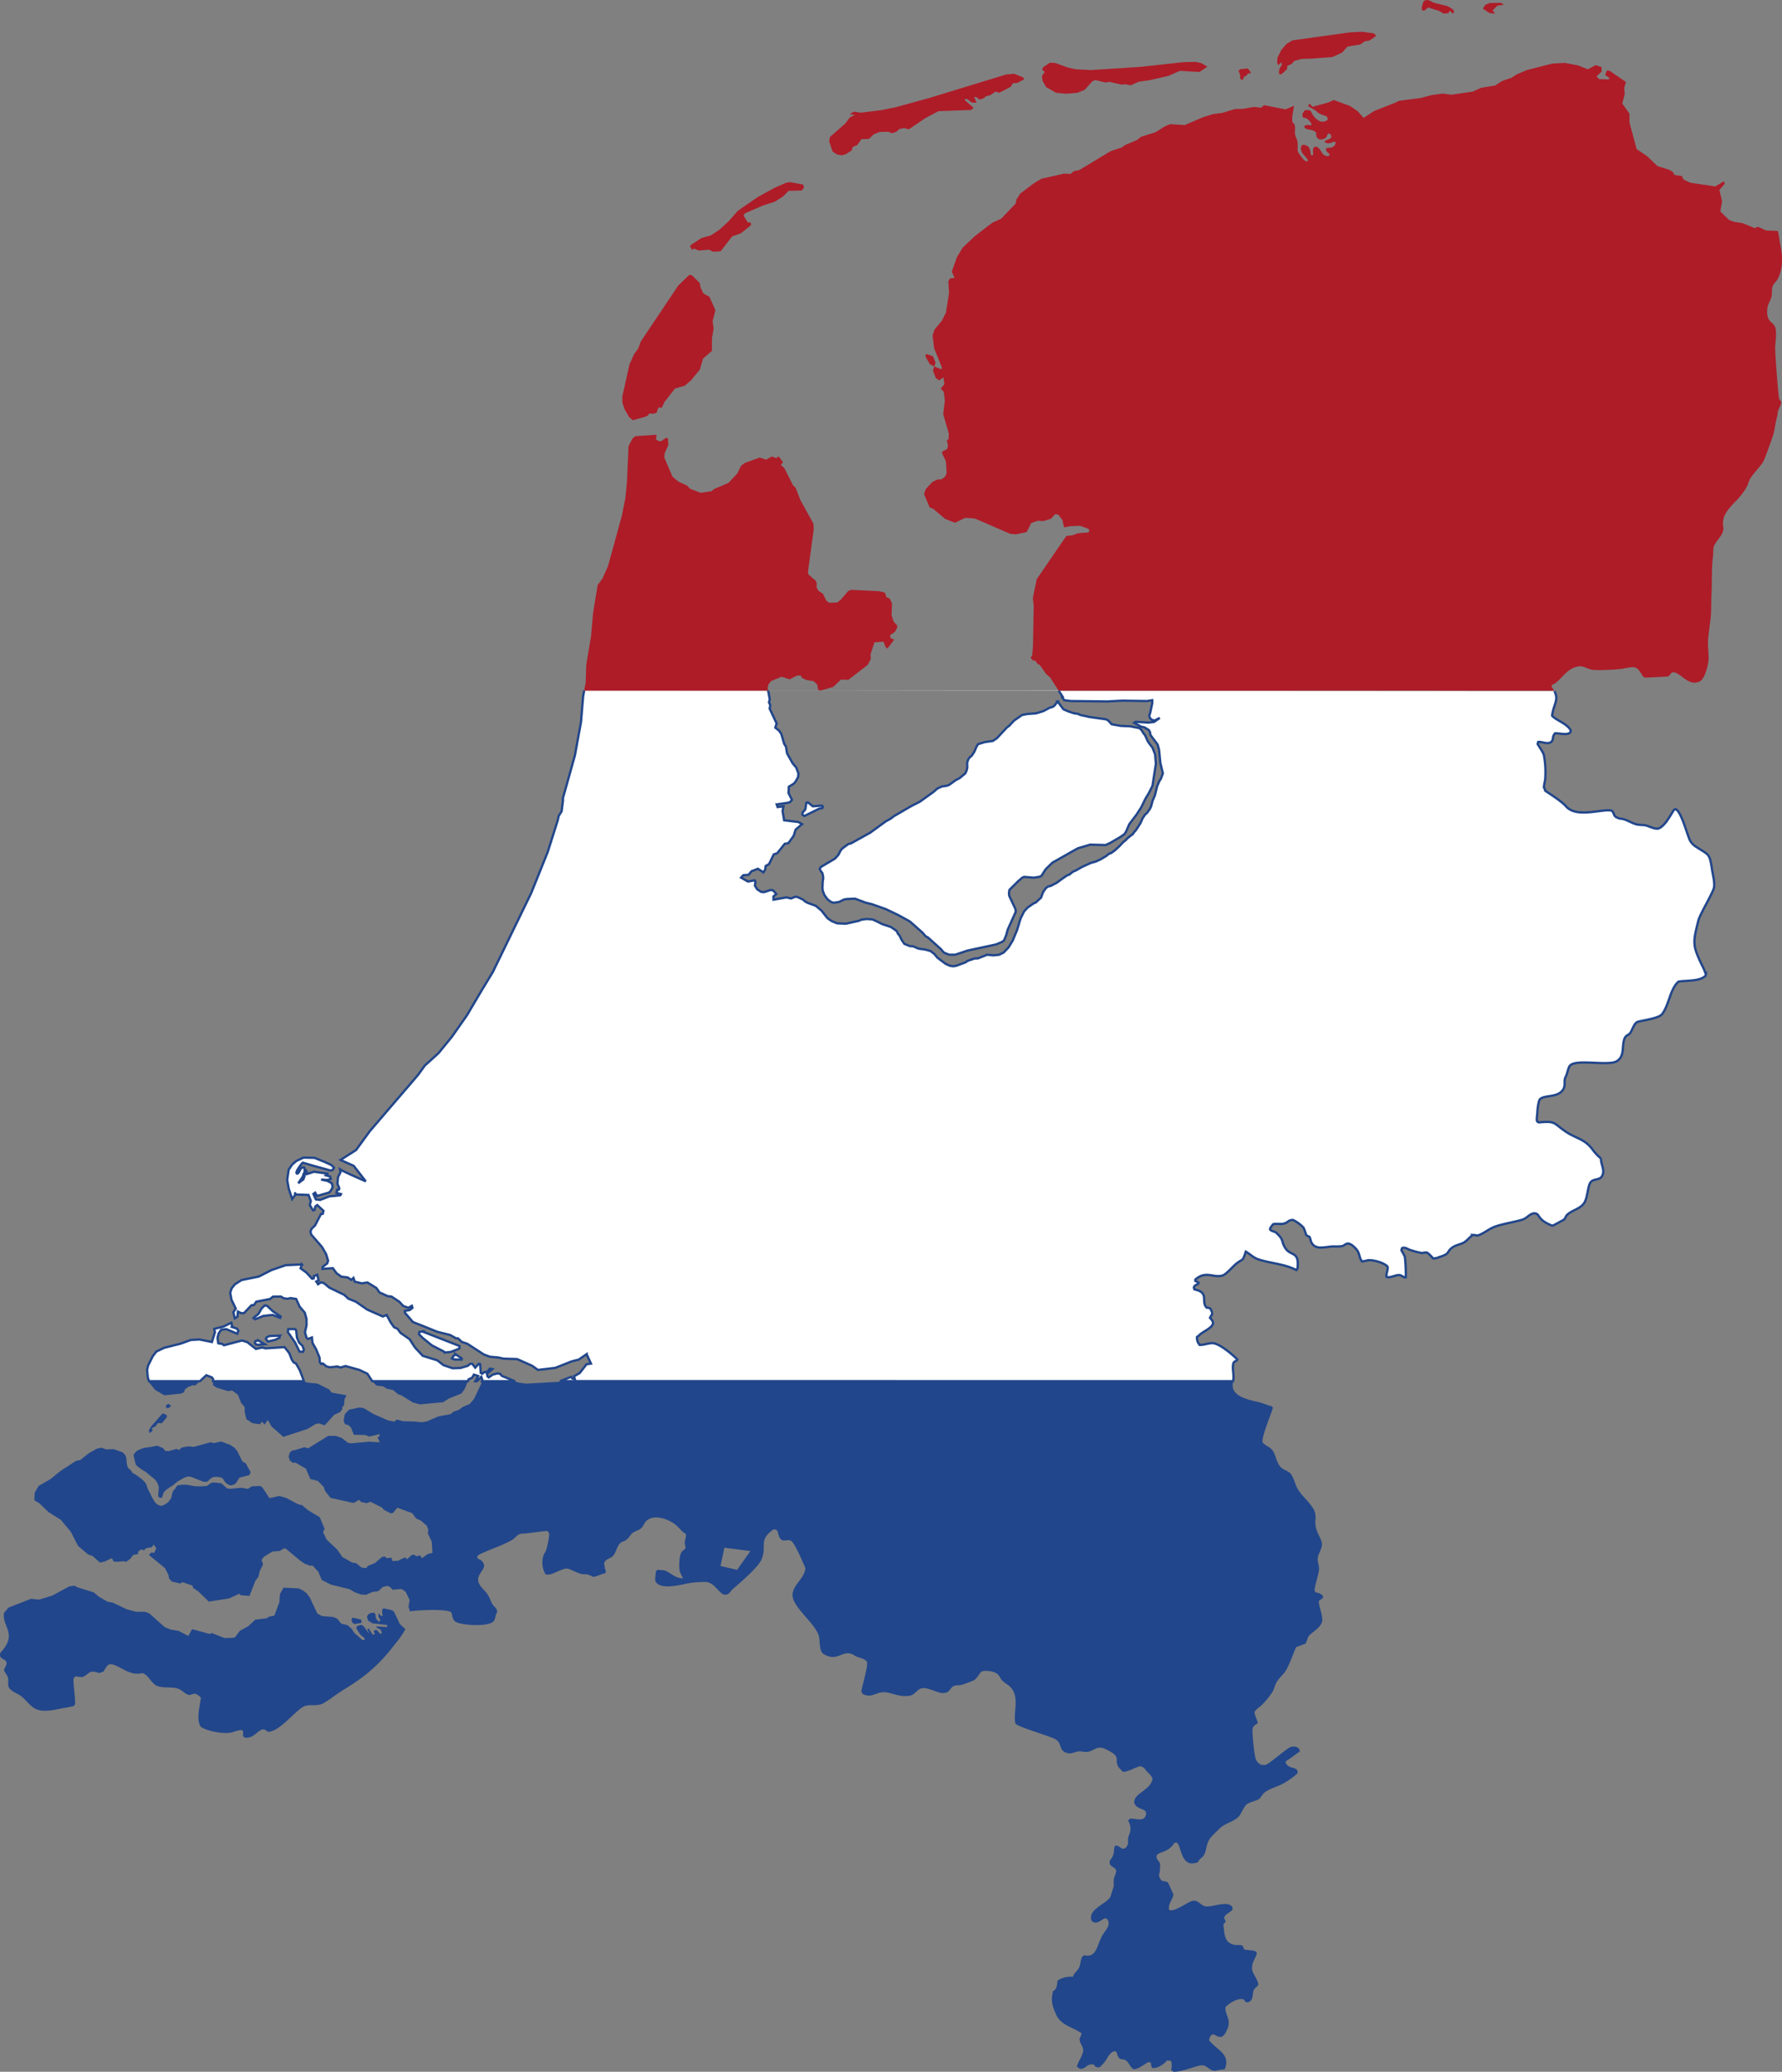
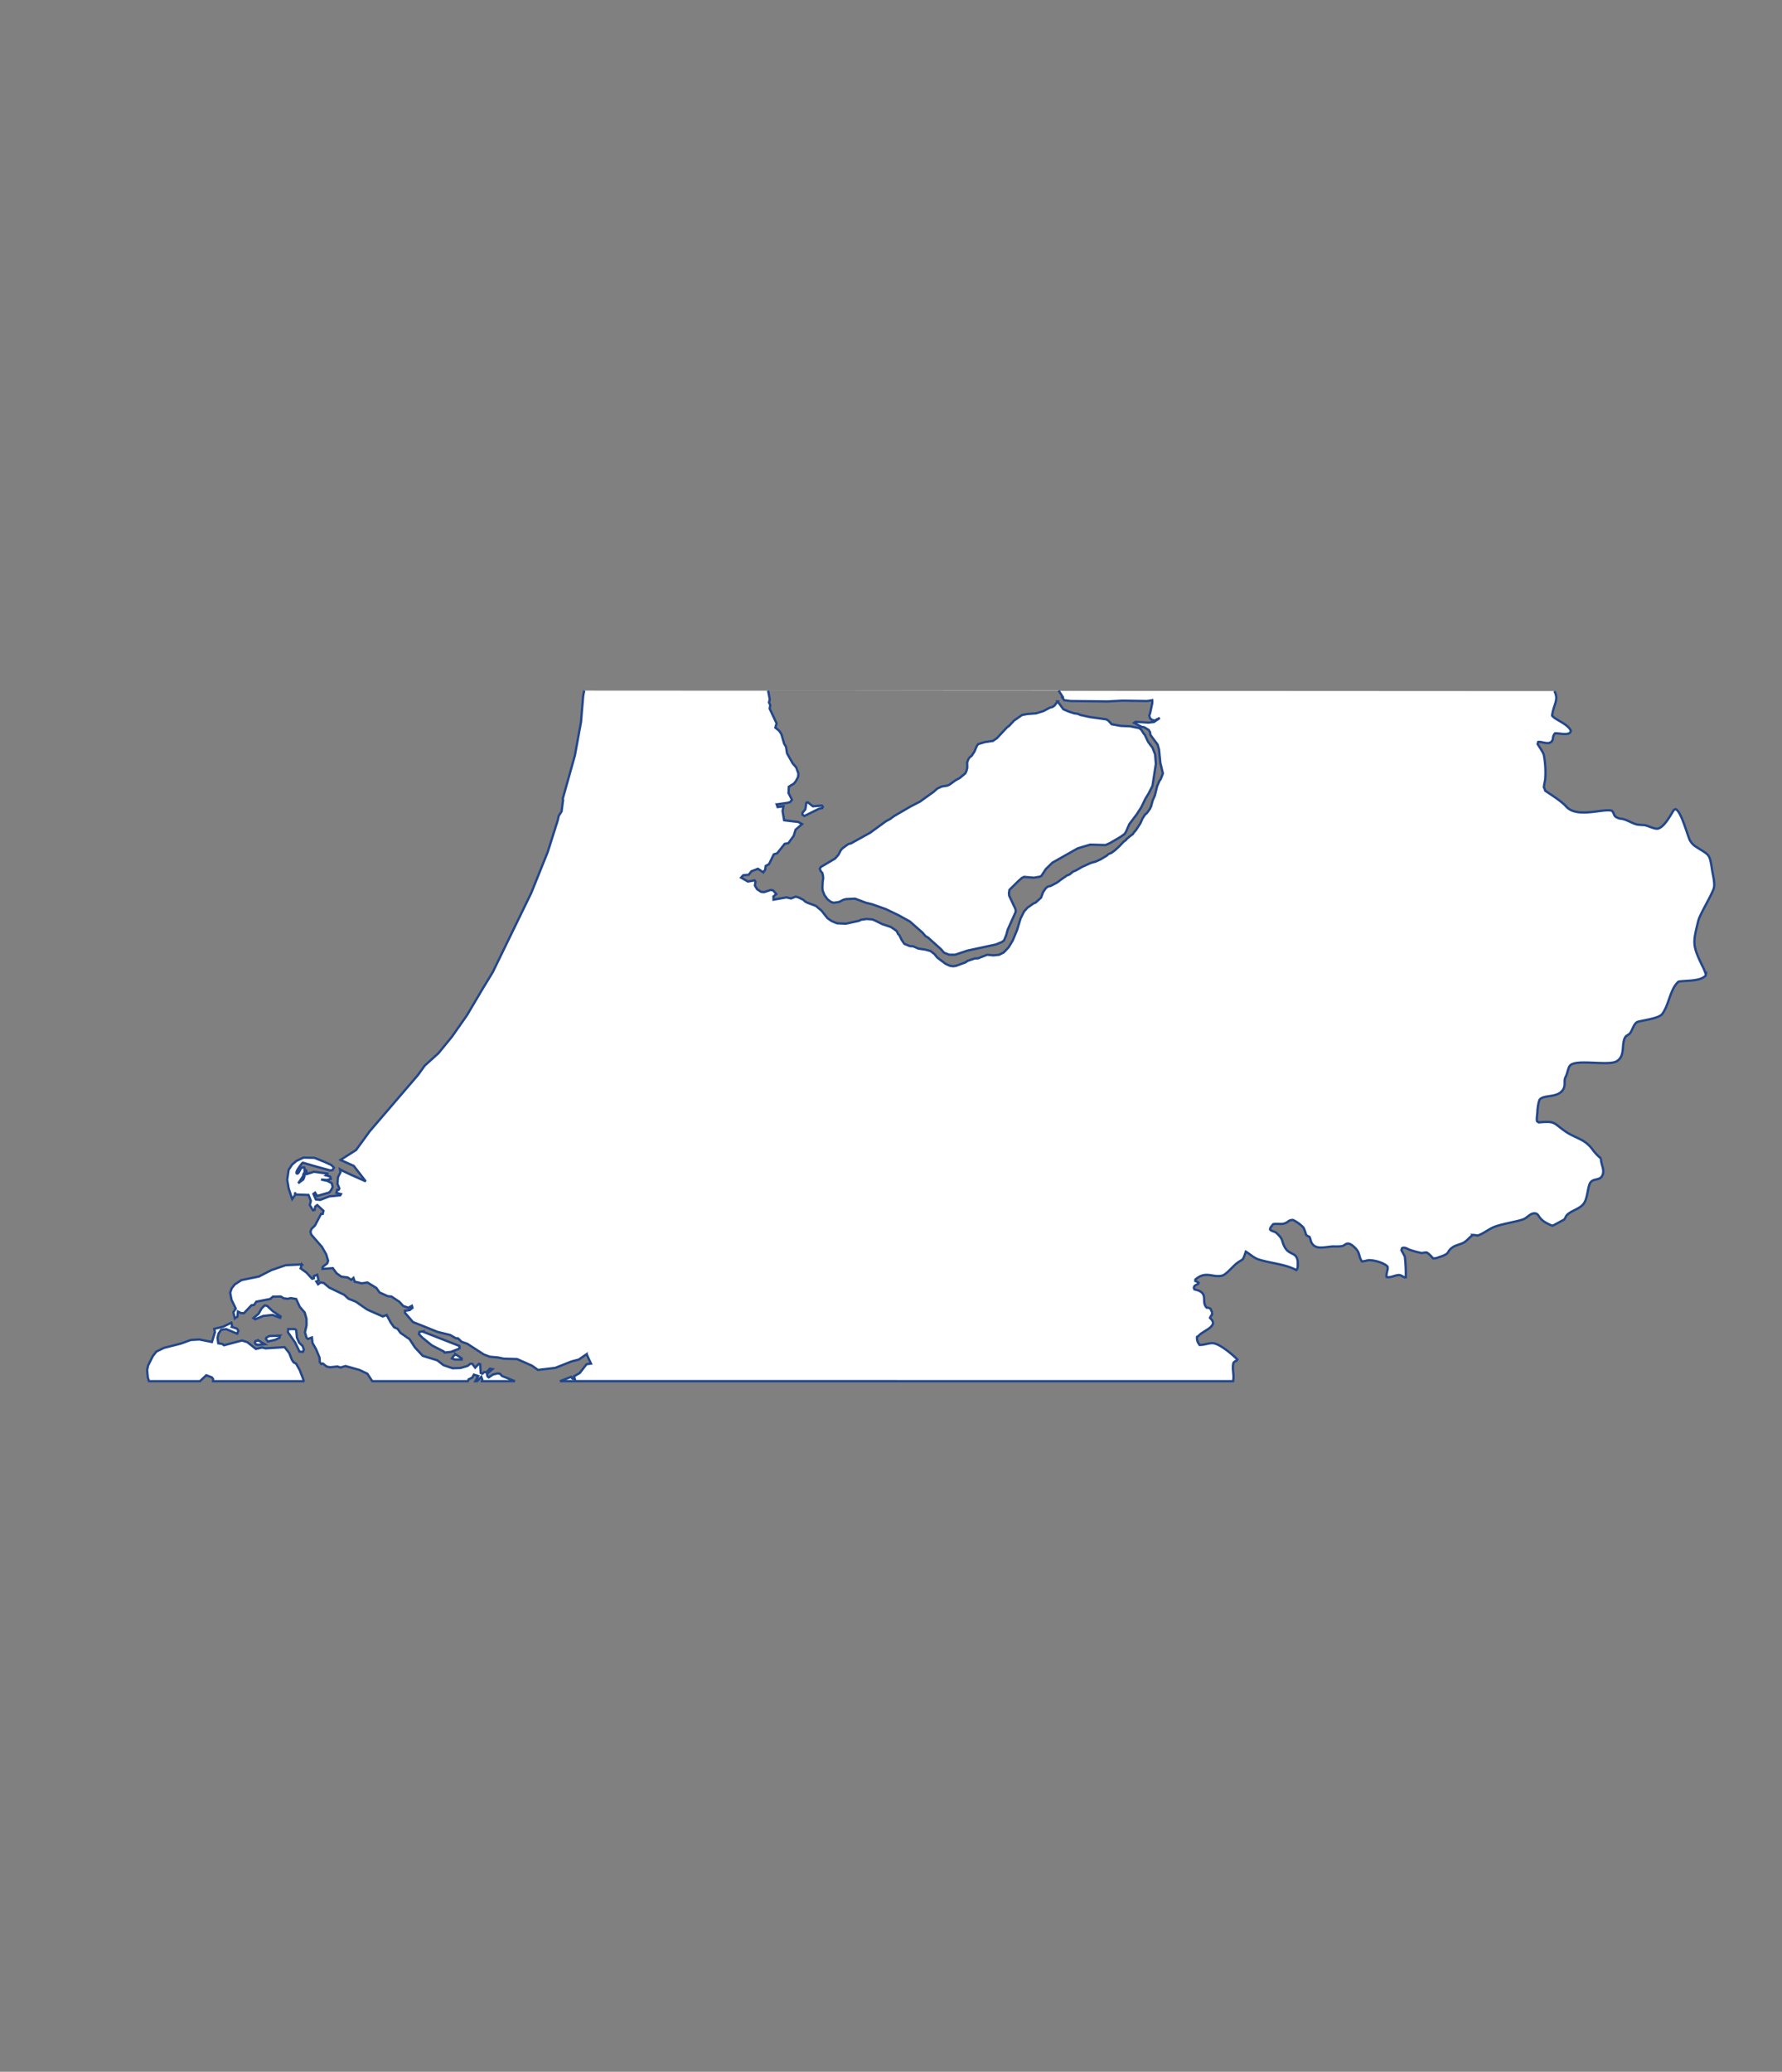
<svg xmlns="http://www.w3.org/2000/svg" id="svg2" viewBox="0 0 774.349 900.004">
  <rect x="0" y="0" width="774.349" height="900.004" fill="#808080" stroke="none" />
  <defs>
    <style>.cls-1{fill:#fff;stroke:#21468b;}.cls-2{fill:#21468b;}.cls-3{fill:#ae1c28;stroke:#ae1c28;stroke-width:0.008px;}</style>
  </defs>
  <title>Flag-map_of_the_Netherlands</title>
  <path id="rect6" class="cls-1" d="M253.856,300.406l-.001.003-.063.338-.396,2.117-.574,6.846-.359,4.356-1.609,8.799-1.031,5.678-1.199,4.283-3.945,14.062-.133.477.129.508-.641,4.99-1.283,2.047-.324,1.629-.172.555-4.26,13.463-2.557,6.348-1.574,3.908L230.838,388.336l-3.148,6.471-.072.15L216.869,417.07l-.154.322-.025.045-1.674,3.443-.861,1.787-4.963,8.162-.547.937-.006.008-.689,1.162-1.912,3.24-.051.08-3.078,5.211-6.541,9.324-5.873,7.176-3.41,3.078-2.227,2.008-.283.262-2.984,4.141-1.904,2.215L160.659,491.845l-1.75,2.41-4.195,5.746-6.75,4.285.018.012,5.73,2.576,5.225,6.727-6.576-2.932-3.322-1.572-1.318-.766.227,1.32-1.07,2.092-.115,1.293-.109,1.736.51,1.16.289.705-.133.422-.26.268-.541-.092-.131.512-.184.865,1.949.516-.328.537-4.752.459-3.953,1.543-1.867-.223-1.055-2.383.725-.547.875,1.438,5.279-1.518.781-.977.691-1.35-.377-1.697-1.873-1.008-2.777-.605,2.582.219,1.641-.484-.295-1.035-1.766-.5s.633-.432.639-.76l-5.873-.811-3.158,1.01c-.04-.101-.035-1.828-.482-1.754-.063.011.104,1.364-.393,2.01a.59.59,0,0,0-.123.678,7.534,7.534,0,0,1-.529,1.432,24.968,24.968,0,0,0-2.154,1.633c.476-.67,1.986-2.926,1.986-2.926.184-.144.167-1.515.645-1.348a6.322,6.322,0,0,0-.022-2.6,1.457,1.457,0,0,0-1.389.406c-.435.466-.88,1.711-1.223,2.019-.573.517-.715.121-.758.014-.345-.862,2.145-3.836,2.272-4.1l.482-.398,5.162,1.5,6.769,1.863.939-.158.316-.479.332-.594-1.16-1.137-2.795-1.293-4.504-1.812-4.789-.107-3.076,1.436-1.885,1.629-1.478,2.217-.643,4.373.68,3.865,1.494,4.479,1.309-1.809c-.162-.637.021-.966.008-.598l.055.432,5.723.201.994,2.605-.451,1.785,1.42,2.293.666-.168.313-1.48.863-.629,2.693,2.484-.322,1.332-.736.021-2.627,5.025-.896.867-.607.588-.473,1.268.35,1.23,4.648,5.348,1.824,3.17.85,2.834-.402,1.188-1.943,1.473-.109.887,1.266-.092,3.24-.225,1.633,2.223,2.057,1.463,2.754.352,1.594,1.045.932-.85.582,1.676,1.268.252,1.721.449,2.504-.385,3.859,2.367,1.381,1.943,3.56,1.635,1.633.16,3.482,2.303,1.617,1.787,2.25.799,1.52-.855.26.877-1.227.988-2.061.297.033.873,3.467,4.01,4.066,1.604,6.578,2.66,5.519,1.356,2.557,1.461.818-.021,1.674,1.559,2.391.803,5.984,3.875,1.078.695.186.117,2.543.955,3.57.32,2.437.518,5.84.182,6.518,2.887,2.568,1.832,7.506-.891,7.139-2.812,2.918-.75.162-.043,3.422-2.359v.012l.475,1.035.297.648,1.105,2.41-1.908.275-2.988,3.838-2.467,1.404.104.361.225.799-1.037-.191-.535-.723-4.822,1.871H535.832a13.433,13.433,0,0,0,.172-1.762c0-2.139-.581-4.191,0-6.248a2.854,2.854,0,0,1,1.34-.896l.322-.516c-2.012-2.095-7.561-6.784-10.484-7.07-1.849-.185-3.894.814-5.85.73a4.361,4.361,0,0,1-1.176-3.486,4.774,4.774,0,0,0,1.057-.826c1.532-1.561,5.938-3.083,5.92-5.42a4.318,4.318,0,0,0-1.338-1.977,3.255,3.255,0,0,1,.826-1.318l.115-1.086a16.087,16.087,0,0,1-.664-1.508,2.288,2.288,0,0,0-1.68-.539c-2.752-2.617,1.365-6.583-5.357-7.941l-.281-.805.34-.705a4.777,4.777,0,0,1,1.459-.799l.324-.545a5.095,5.095,0,0,0-1.445-.799v-.637c4.637-4.097,7.863-.492,11.887-1.791,1.546-.496,4.446-3.959,5.965-5.158,2.981-2.352,2.545-.577,4.066-5.184,1.861,1.09,3.396,2.704,5.521,3.389,5.494,1.773,11.294,1.927,16.467,4.641.568-.491.589-1.719.604-2.402.122-5.948-3.45-3.541-5.686-7.588-1.57-2.841-.345-3.162-3.623-6.172-.756-.697-2.236-.702-2.74-1.508.005-.928.845-1.496,1.283-2.238,1.115-.377,2.793-.047,4.019-.164a4.995,4.995,0,0,0,2.342-.895,3.147,3.147,0,0,1,2.342-.799,15.294,15.294,0,0,1,4.522,3.297,18.673,18.673,0,0,1,1.176,3.207,5.038,5.038,0,0,0,1.445.797c.404.775.454,1.659.838,2.43,1.928,3.84,6.799,1.532,10.264,1.766a19.008,19.008,0,0,0,3.123-.164c.805-.199,1.39-.94,2.223-1.082,1.499-.252,3.659,1.978,4.418,3.133.956,1.451.723,2.974,1.943,4.641a25.251,25.251,0,0,0,2.678-.541c2.201-.207,6.915,1.026,8.428,2.777.371,1.21-.675,2.86-.441,4.451,1.534.601,3.852-.863,5.521-.801,1.017.037,1.993,1.231,2.846.988a63.677,63.677,0,0,0-.4-8.93c-.346-.882-1.048-1.974-1.502-2.85l.277-.896c1.223-.546,2.216.302,3.283.705a37.578,37.578,0,0,0,5.363,1.438,10.847,10.847,0,0,1,1.9-.281c.765.113,2.423,1.964,2.943,2.592a5.69,5.69,0,0,0,2.578-.541c5.29-1.648,2.897-2.065,5.801-4.195,1.299-.956,3.184-1.28,4.623-1.957,1.651-.775,2.761-2.48,4.301-3.482a8.386,8.386,0,0,1,2.002.281c2.562-.814,4.738-2.744,7.205-3.746,3.419-1.394,11.022-2.499,13.047-3.486,1.637-.806,3.158-2.959,5.186-2.336.808.252,1.166,1.11,1.615,1.699,1.437,1.873,3.328,2.642,5.408,3.582.357.043,4.391-2.303,5.199-2.688.521-.609.71-1.497,1.281-2.049,2.065-2.003,5.521-2.49,7.305-4.994,1.709-2.399,1.594-7.713,3.006-9.287,1.397-1.552,3.965-.635,4.977-2.752,1.248-2.609-.709-4.945-.561-7.424a22.767,22.767,0,0,1-3.504-3.676c-3.553-4.966-7.159-4.868-11.789-7.99-5.606-3.782-4.153-4.73-11.766-4.031l-.68-.447c-.397-.818.117-3.301.117-4.383,0-.93.477-4.646,1.119-5.252,2.128-2.014,7.837-.495,10.088-4.289,1.027-1.734.333-3.118.779-4.832a4.776,4.776,0,0,1,.34-.705c.666-1.395.851-2.864,1.44-4.195a3.709,3.709,0,0,1,.459-.637c2.662-2.896,16.813.365,20.295-1.863,3.652-2.337,1.966-6.816,3.402-9.988.619-1.368,1.546-1.209,2.297-2.146,1.005-1.247,1.625-4.005,3.066-4.83,1-.573,9.376-1.469,10.883-3.465,3.111-4.123,3.441-10.93,7.125-14.115,3.533-.622,9.194.002,11.783-2.592l.1-.611a23.453,23.453,0,0,0-1.678-3.937c-4.201-8.786-3.949-9.766-1.605-19.271.75-3.058,6.524-12.267,6.859-14.629.33-2.3-.549-5.371-.889-7.684-1.087-7.209-1.273-6.134-6.91-9.85a7.404,7.404,0,0,1-2.691-2.828c-1.157-2.304-3.802-12.699-6.246-13.547l-.719.352c-1.499,2.282-3.856,6.982-6.645,8.035-1.532.58-4.519-1.221-6.182-1.435a31.568,31.568,0,0,1-3.18-.262c-2.362-.542-4.606-2.301-7.035-2.529a3.087,3.087,0,0,1-1.19-.301,6.277,6.277,0,0,1-1.037-.496c-.911-.672-.839-2.007-1.723-2.66-3.604-1.141-15.162,3.464-19.869-1.887-1.996-2.267-6.425-5.007-9.027-6.783a7.344,7.344,0,0,0-.617-1.506,22.519,22.519,0,0,1,.545-3.111,40.715,40.715,0,0,0-.545-10.91c-.466-1.532-1.909-3.376-2.725-4.807l.277-.893c1.649-.236,4.826,1.59,6.07-.541.606-1.04-.001-1.802,1.238-3.207,1.688-.082,5.327.955,6.584-.352l.275-.803c-1.393-3.013-6.903-4.715-8.141-6.527.653-5.02,3.042-6.751.999-10.636m-215.425-.225.176.272,1.57,2.421.063.1-.287.174.926,1.209,2.848.355,16.064.178,6.303-.352,10.711.176,2.287-.357.039.457-.039.883-.891,4.195-.391,1.162.334,1.16.891.711,1.115.271,2.232-1.162-2.512,1.781-2.508.271-5.465-.355-.66.453,3.113,1.689,1.338.268,1.896,1.16.561.982.166,1.16,3.125,4.191.611,2.143.582,5.863,1.09,4.49-.891,2.408-.613.893-1.006,2.32-.947,3.924-1.004,2.32-.672,2.5-.502,1.07-1.281,1.787-.836.713-1.062,1.607-1.002,2.231-1.916,2.926-.975,1.103-.346.609-.561.359-1.937,1.57-.523.643-.99.729-1.85,1.941-1.945,1.805-1.508,1.086-1.279.52-.783.717-2.674,1.604-1.727.781-.396.172-2.061.564-3.904,1.783-2.352,1.361-.725.346-.721.26-1.674,1.336-1.004.357-2.603,1.812-1.746,1.309-2.732,1.432-1.174.266-.949.717-1.17,1.695-.893,2.41-2.342,2.141-.893.354-2.678,1.877-1.451,1.606-1.559,3.123-1.506,4.998-1.9,4.549-1.783,2.945-2.117,2.232-1.955.98-2.508.27-2.682-.27-4.125,1.604h-1.283l-3.182,1.074-.834.625-4.129,1.516-1.227.178-1.395-.178-1.967-.891-3.555-2.68-1.229-1.519-1.725-1.336-2.289-.627-3.01-.443-2.234-.979L395.351,411.403l-2.377-.982-1.172-1.695-.947-1.963-.668-.715-.447-1.07-.779-.625-1.842-1.25-3.738-1.25-3.236-1.606-1.113-.445-2.512-.18-2.398.355-.891.447-5.69,1.25-3.848-.182-2.346-.979-1.783-1.248-2.621-3.303-2.457-2.055-3.625-1.336-1.004-.535-.727-.717-2.176-1.068-1.242-.332-1.963.785-1.906-.443-.125-.031-.346.066-3.187.572-.912.164-1.143.205-.033-1.266-.002-.127,1.242-1.053-1.389-1.59-1.047-.191-1.322.432-1.578.521-1.272-.127-1.736-1.148-.641-1.057-.318-.518.031-.23.039-.238.184-1.227-.383-.578-.578.1-1.56.275-.096.016-.678.115-2.322-1.324-.639-.365.945-1.047,2.353-.205,1.199-1.5,1.535-.596.926-.357.355-.145,1.057.699,1.303.863.273-.408.527-.789.215-1.588.941-.518.508-.289,2.066-4.228,1.488-.48,3.275-4.115,1.566-.258,2.322-3.205.834-2.666,1.215-1.049,1.145-.992.439-.379-1.606-.918-5.367-.648-.803-.094-.695-4.025.303-1.555.098-.508-1.887.266-.098.012-.336.045-.07.012-.127.018h-.023l-.004-.018-.348-.982-.043-.125-.012-.033h.006l4.787-.707.285-.09.758-.227.799-.971-1.498-2.98.158-2.719,1.775-1.1.441-.277.875-1.121.756-1.438.186-.35.111-1.463-.967-2.625-1.547-1.805-2.437-4.352-.447-2.859-.781-1.228-.963-3.314-.156-.541-.111-.375-.713-1.105-.176-.277-.049-.07-.336-.271-1.353-1.084.545-1.805.014-.045-.023-.045-2.994-6.346.266-1.553-.559-1.168.346-1.33-.724-3.768m125.797,4.681-1.34,1.783-.891.627-1.117.268L453.379,309.32l-3.182.979-3.738.27-2.34.443-3.461,2.414-2.174,2.318-.891.625-4.408,4.729-1.728,1.16-3.57.535-2.9.896-.613.979-.949,2.231-1.227,1.875-.836.623-.611.893-.48,1.318.031,2.342-.334,1.336-.502,1.072-2.451,2.051-1.844.982-2.568,1.873-1.002.445-2.346.359-1.949.895-1.617,1.422-5.971,4.285-3.85,1.965-7.361,4.283-1.674,1.248-1.838.984-6.863,4.994-8.367,4.643-1.115.27-2.566,1.873-.723.805-1.062,2.051-1.449,1.606-6.195,3.658-.441.805.441.982.674.801.277,1.16.109,1.162-.223,1.428-.113,2.674.113,1.252.779,1.963,1.228,1.695.838.713.947.627,1.006.268,2.342-.354,1.951-.982,1.113-.27,3.85-.18,4.742,1.785,2.625.627,6.021,2.139,5.412,2.59,5.018,2.766,5.467,4.818,1.398,1.609,1.002.531,5.578,5,1.395,1.607,2.285.893h2.566l5.301-1.785,12.439-2.68,2.564-1.068.895-.627.947-2.231.725-2.588,3.457-7.674-.109-1.16-2.732-5.803-.111-1.158.221-1.43,3.797-3.748,1.615-1.424.947-.447,4.24.354,2.625-.443.668-.357,1.84-2.856,2.898-2.855,11.045-6.246,5.414-1.609,6.693.178,1.953-.889,4.574-2.678,1.728-1.252.609-.979,1.453-3.305,3.182-4.207,1.953-3.019,1.895-3.879,1.395-2.279,1.619-3.209,1.478-9.557-.313-4.1-1.166-2.949-1.283-1.689-.713-1.02-1.242-2.73-.561-.674-.109-.129-.098-.182-.85-1.338-.838-.711-3.961-.805-4.125-.18-2.441-.441-1.519-.271-1.453-1.604-.943-.539-7.031-.979-4.125-.896-1.176-.529-1.506-.182-2.455-.799-2.283-.984-2.51-3.393Zm-108.508,43.832-.666.16-.459,2.881-1.24,1.492.018.885.844.5,2.723-1.352,3.65-1.807,1.353-.25.283-.52-.385-.578-3.969.312-1.197-.959-.953-.766h-.002ZM131.158,549.685l-1.277.063-2.152.107-2.25.107-1.344.061-6.213,2.148-5.092,2.605-.348.184-1.977.398-4.398.898-1.193.246-2.885,1.869-1.34,1.672-.662,1.935.568,3.074,1.855,3.818-.375.566-.359.553-.309.469.375,1.596.064.293.184.805,1.156-.773.207-2.219,1.357.684,1.258.025,3.264-3.434h.008l.168-.021.932-.096.98-1.438,6.092-1.197,1.147-.998,3.402-.057,1.283.762,1.639.232,1.416-.305,2.361.381.338.742.051.127,1.145,2.522,2.168,2.498.773,2.689.029,2.865-.695,3.043.684,2.318.611.572,1.75-.654.232,2.348,1.586,2.803,1.467,3.553.15,2.051.623.787.438-.172.219-.078.371.295,1.299,1.043.137.027,1.355.287,3.234-.34,1.272.461,2.193-.654,6.039,1.684,3.459,1.643,1.908,2.908.225.342h41.551l.318-.779,1.533-.754.064-.035.693-1.275,1.869.602-1.254,2.242h.783l1.383-1.471.424-.439.455,1.184-.012.053-.178.674h14.359l-2.576-1.041-3.051-1.229-.818-.934-1.061-.186-2.051.508-1.803,1.232-.523-.385-.27-1.135,2.369-2.061-1.113-.188-1.277,1.44-1.182.043-.775.68-.73-.332-.23-3.721-.002-.096-.51-.117-.084-.018-.066.07-1.506,1.598-.447-.598-.787-1.055-.01-.002-.873-.045-1.158.92-3.139.922-3.389.107-3.963-1.34-1.1-.85-1.633-1.264-6.272-1.92-3.451-3.707-2.268-3.523-3.943-2.731-1.312-1.797-1.508-.684-1.492-2.098-1.725-3.221-1.68.643-6.766-2.988-4.936-3.428-1.49-.6-1.736-.687-1.842-1.695-6.482-3.139-2.445-2.043-1.338-.182-1.086.785-.783-1.221,1.025-.412-.604-2.514-1.471.602-.041.967-.73.17-1.568-1.713-.908-.99-2.51-1.81.525-1.717Zm-16.131,17.812-1.35,1.293-1.314,2.33-2.223,1.857.766.553,3.492-1.455,4.049-.455,3.305,1.277.199-.598-3.42-2.297-2.459-2.326-1.045-.18Zm-14.467,7.492-3.553,1.736-3.902.957.258,1.33.021.135-1.299,4.238-5.447-1.096-3.756.223-.453.17-.369.133-.143.055L78.584,584.082l-7.312,1.85L67.943,587.547l-1.539,1.973-2.041,4.059-.438,1.928.287,3.221.521,1.684H86.885l2.762-2.582,2.404.93.547.713-.014.939h39.689l-.23-.117-1.797-4.709-1.588-2.801-1.06-.553-.777-1.147-1.143-2.898-2.027-2.568-8.254.531-1.49-.371-2.709.617-3.74-2.951-2.324-.709-7.82,2.068-.688-.561-1.783-.295-.318-2.338.44-1.856.797-1.189.32-.473,2.201-.311,4.707,1.973.105.045.014-.027.457-1.24-.559-.939-1.879-.637-.443-.148.143-.246.019-.039-.285-1.531Zm24.711,2.77-.174,1.33,1.867,2.695,1.268,1.822,1.924,3.973,1.484.086.404-.973-.576-1.596-1.535-1.482-.898-2.178-.348-3.219-.535-.42-2.881-.039Zm58.262,1.047-1.291.213-.193.965,1.537,1.561,4.104,3.322,5.148,2.641.352.48,2.793-.312,3.281-1.285.437-.313-.033-.957-16.135-6.315Zm-61.994,1.818-4.502.17-1.23.633-.076.16-.201.439.314.42.545.729,3.152-.711,1.959-.955.039-.885Zm-9.295,2.082-1.248.277-.221.623-.041.115.527.764.019.027,1.037.104,2.727-.27-2.801-1.641Zm85.924,6.141-.951.402-.842,1.273,1.197.482,3.031.041.055-.516-2.49-1.684Z" transform="translate(-0 -0.405)" />
-   <path id="rect4" class="cls-2" d="M64.734,600.41l.246.793,2.422,2.977,3.932,2.338,1.371-.107.541-.043,5.586-.596,1.158-.566.252-1.043,1.35-1.158,2.035-.812,1.33.02,1.928-1.801Zm27.85,0-.027,1.715.596.426.85.617,4.619,1.42.467.141,1.758-.285,2.51,1.812,1.391,3.543,1.553,1.846.018,2.213.783,3.125.604.346,1.973,1.322,2.445.332.893.123.766-1.135,1.225,1.277,1.396-2.035.145.355,1.361,2.455,2.129,1.865,3.068,2.711L129.5,622.514l4.086-1.332,3.6-2.184,1.318-.271,1.701.557.908.303,4.107-4.561,2.537-1.195.988-1.211-.027-.742.836-1.277.135-2.283.891-1.797-1.895-.336-4.541-.812-1.105-1.365-5.043-2.537-4.594-.486-1.127-.572H92.584Zm69.178,0,.131.201,1.682,1.705,3.119.396,1.213.912,2.9.635,2.283,1.91.977.227.139.025,5.129,3.203,3.047.854.199-.016,9.949-.912,2.6-1.631,3.652-1.465,1.736-.693,1.422-1.982,1.373-3.369Zm44.775,0-.215.385.525.117.473-.502Zm2.855.002-.311,1.176-3.17,6.635-1.846,2.125-2.916,1.195-1.66,1.287-2.4.828-1.289,1.072-5.35.988-4.936,2.15-2.125.365-3.84-.311-4.502-.139-2.611-.723-1.074.922-2.598-.492-.396-.168-5.893-2.555-4.373-2.631-1.857-.307-4.607.975-1.865,2.023-.113.729-.354,2.115.568,1.375,1.566.455,1.143,1.143,1.145,3.041,2.82.061,2.193.053,1.791.674,1.432-.34,3.008-.707-.145,1.002-.785.381,1.004,2.145-.707-.027-3.945-.24-7.635.707-1.482-.164-2.811-2.174-2.537-.869-3.312-.018-8.709,5.393-1.645-.457-4.078,1.221-1.24.234-1.068.922-.15.631-.295,1.221.582,1.602,1.137.904.871.012h.512l1.303.76,3.082,1.812,1.938,4.49,3.273.828,1.127,1.172,1.475,1.521.43,1.527,1.805,2.303.666.846,10.01,2.203,2.381-1.338.912.93,2.447.502,1.521-.641,5.094,2.531.768.93,2.924,1.59,1.096-.18.998-1.197.906-1.076,4.533,1.693,1.387.518.562.203,1.617,2.232.965.447,1.207.582.83.723,1.016.893.65.568.188.461.457,1.139-.012.17-.145,1.596,1.66,3.551.316,4.838-2.043.51-2.58,1.855-.627-1.232-1.752.357-.504-.383-.328-.254-1.098.037-1.561,1.4-.574.51-.688-.855-.336.15-1.248.545h-.012l-1.656.818-1.861.064-.559.02-.066-.246-.35-1.211-2.051.215-.834-.709-1.166.201L164.877,677.75l-1.984,1.695-1.199.479-1.842.732-.695.982-2.141-.297-2.275-1.9-1.697-.229-4.27-2.424-2.246-3.217-4.57-4.32-1.598-3.318.688-1.359-2.1-5.057-3.902-2.357-1.365-.83-2.361-2.045-1.707-.375-5.18-2.746-3.053-.91-4.299.973-2.898-4.445-.988-.85-.809.039-2.865.107-1.793,1.107-2.963-.477-2.424.236-2.182.219-1.383-.102-2.492-2.217a20.386,20.386,0,0,0-3.879-.414c-.969.137-2.214,1.521-2.768,1.521-.553,0-2.216.139-2.77.139a15.822,15.822,0,0,1-3.598-.275,12.204,12.204,0,0,0-3.602-.414,8.98,8.98,0,0,0-2.354.275c-.692.137-1.107,1.658-1.66,1.936-.553.278-1.107,2.493-1.107,3.047,0,.553-1.523,2.354-1.523,2.354a10.065,10.065,0,0,1-2.631,1.523,3.457,3.457,0,0,1-2.631-1.107,17.124,17.124,0,0,1-2.354-3.877c-.138-.554-1.662-2.906-1.662-3.736,0-.831-1.522-2.354-2.076-2.77-.553-.416-2.908-2.353-3.6-2.492-.694-.137-1.107-1.798-1.799-1.938-.692-.138-1.246-2.078-1.246-3.324a9.753,9.753,0,0,0-.449-2.607L53.314,631.332l-.979-.355L49.5,629.951l-3.461.08-1.873-.73-1.977.385-3.588,2-3.699,2.953-1.824.371-4.713,3.047-2.012,1.303-4.404,3.58-5.162,2.963-1.707,2.936-.145,3.316,2.115,1.234,4.084,3.926,5.371,3.365,4.279,5.174,3.141,6.115,4.359,3.703.756.262,1.178.391,3.213,2.875.283-.062,1.674-.365.148-.031.396-.191,1.746-.818.957-.445.725,1.436,1.547.15,2.779-.27,1.039.322,1.791-1.246,1.385-1.824,1.594-.238.449-.074.098-1.102,1.285-.941,1.41.383.482-.826,2.764-.562.83-1.131,1.102,1.643-.943,2.021-1.115-.248-.518.473-.684.605,3.729,3.053.01.008,2.404,1.973.861.707.594,1.148,1.004,1.947.068.707.062.605,1.23,1.42,3.703.877,1.006-.559,2.758.92,1.559.527.262,1.016,2.188,1.455,4.029,3.9.633.613L91.891,696l7.613-1.209,4.463-2.014.684.631,1.084.084,2.672.213,2.535-6.498,1.389-1.891.166-.758.33-1.545,1.494-3.07-.66-1.812.9-1.354,3.803-2.357,3.217-.27,1.797-1.096.738.045,6.066,5.057,2.189,1.537,2.531.936.875-.188,2.521,2.707,1.529,3.615,3.977,2.016,8.203,2.025,2.033,1.25,2.668.998,2.283.145.955-.404,2.08-.881,2.264-.225,2.135-1.922,2.111-.443,1.125.627.918,1.066,3.871-.355,1.822,1.242,1.721,3.562-.484,2.881.66,2.09c2.572-.576,16.485-1.264,18.021.486.326,1.227.511,3.235,1.662,3.934,2.769,1.682,13.513,2.252,16.289.166,1.367-1.023.852-3.066,1.959-4.289a9.118,9.118,0,0,0-.279-1.154c-.396-.812-1.418-1.582-1.9-2.402-.704-1.19-1.129-2.64-1.838-3.842-1.155-1.948-3.796-3.723-4.244-5.98-.546-2.763,2.069-4.355,2.562-6.602a3.44,3.44,0,0,0-2.666-3.135l-.459-.965a4.131,4.131,0,0,1,1.992-1.4c4.406-2.093,9.087-3.472,13.357-5.932,1.168-.676,2.024-2.132,3.281-2.496a11.547,11.547,0,0,1,2.459-.26c1.37-.082,9.014-1.203,9.367-1.086l.781.729c.506,1.002-.796,6.434-1.223,7.656-.264.752-.783,1.355-1.062,2.051a10.167,10.167,0,0,0,.779,8.318c2.072,1.153,7.05-2.586,9.367-2.43a7.233,7.233,0,0,1,1.686.502,41.559,41.559,0,0,0,4.115,1.736c2.639.661,1.965-.471,5.479,1.342,1.245.157,3.709-1.324,5.348-1.525l.34-.971c-.688-.885-.446-2.201-.898-3.229l.334-.705c.654-1.383,2.706-1.604,3.627-2.664,1.48-1.69,1.599-4.418,3.463-5.816.52-.388,1.382-.553,1.957-.895,1.045-.624,1.96-2.124,2.846-3.111,1.145-.865,2.616-1.165,3.684-1.955,1.13-.841,1.53-2.514,2.623-3.486,3.432-3.057,9.91-.634,13.043,2.143,1.299,1.155,2.36,2.704,3.961,3.559.408,1.352-.494,2.61-.439,3.934.035.844.458,1.432.279,2.406-.454.584-1.113.917-1.562,1.436-1.151,1.33-1.325,6.952-.84,8.648A25.678,25.678,0,0,0,296.807,686c-3.113.194-5.017-2.068-7.584-3.203-1.15-.507-2.344-.124-3.449-.543l-.736.801a25.877,25.877,0,0,0-.322,4.125c2.102,4.335,11.354,1.531,14.771.967a45.898,45.898,0,0,1,7.361-.518c3.867.434,5.414,4.966,8.088,5.605a11.184,11.184,0,0,0,1.234-.258c.938-.401,1.476-1.595,2.225-2.238,3.003-2.583,11.066-9.461,12.504-12.842,2.568-6.023-1.632-8.198,5.244-13.123l1.166.164c1.332,1.193.381,2.987,2.576,4.57,1.345.364,2.584-.386,3.844.26,1.678.865,5.244,9.658,6.242,11.783-.205,4.465-5.408,7.2-5.58,11.59-.207,5.238,9.338,11.947,11.326,17.602.773,2.195.004,6.875,2.18,8.199,6.425,3.904,8.355-2.72,13.461.66,1.611,1.067,3.97.968,5.334,2.639.727,1.612-2.076,10.426-2.402,12.936l.457.986a5.186,5.186,0,0,0,4.521.545c1.459-.374,2.802-1.123,4.344-1.178,3.686-.143,6.718,2.28,11.602,1.529,2.872-.442,3.297-3.644,6.645-3.297,1.997.204,4.237,1.299,6.33,1.91a4.933,4.933,0,0,0,3.42-.145c1.077-.534,1.641-2.132,2.797-2.664,1.064-.489,2.392-.217,3.504-.541a50.382,50.382,0,0,0,5.025-1.861c1.653-.778,2.364-2.782,3.621-3.934,1.885-.638,5.591-.138,7.037,1.248.7.669,1.189,1.841,1.842,2.59a13.758,13.758,0,0,0,2.506,1.957c2.968,2.15,3.501,5.188,3.373,8.646-.083,2.238-.727,6.296-.031,8.225,1.131,1.456,14.364,5.207,17.189,6.691,3.407,1.794,1.108,5.18,5.686,6.15,1.568.331,3.084-.685,4.58-.801,1.27-.099,2.753.439,4.02.189,3.062-.598,3.928-2.929,7.684-1.156,7.323,3.46,3.604,4.261,5.463,7.586a14.49,14.49,0,0,0,2.182,2.311c2.583-.282,4.747-1.714,7.201-2.496,1.676.107,2.452,1.589,3.463,2.682a8.025,8.025,0,0,1,1.941,2.406,2.298,2.298,0,0,1-.199,1.547c-1.629,4.085-7.684,5.319-7.662,9.08.709,2.761,3.894,2.626,4.961,3.91l.279,1.084c-.714,4.092-5.047,1.591-7.145,2.145l-.721.801a7.539,7.539,0,0,1,1.062,3.65l-.15,1.006c-.146,1.007-.751,1.882-.91,2.93-.127.823.073,1.803-.105,2.592a3.763,3.763,0,0,1-1.238,1.861l-1.164.188c-.887-.593-1.892-1.48-3.02-1.438-1.173,1.719.236,3.432-2.396,6.529-.537,1.959.914,2.603,2.295,3.463l.441.893c-.019,1.449-.846,2.54-1.059,3.934a15.887,15.887,0,0,0,.057,2.5c0,.364-1.469,4.933-1.561,5.09-1.892,3.131-9.999,5.303-8.102,10.344,2.039,1.926,4.001-.372,5.762-1.156l1.102.447c1.449,2.372-.355,4.253-1.664,6.148-2.906,4.213-2.714,10.994-8.424,9.475l-.559.406c-.391.285-.234.099-.449.564-.674,1.459-.57,3.157-1.334,4.633-.731,1.407-2.112,2.079-2.521,3.75a10.635,10.635,0,0,0-6.742,1.695c-.205,1.473-.189,3.878-1.9,4.477-1.123,4.298-.396,6.454,1.34,10.342,2.088,4.679,7.232,5.34,10.988,8.035a7.326,7.326,0,0,1-.842,2.309c-.115,1.984,1.776,3.446,1.561,5.369-.259,2.287-2.198,4.487-2.727,6.859l1.342.895c2.744.23,2.643-2.368,6.023-1.861l.602.873,1.121.445,1.057-.262c.459-.588.999-1.105,1.506-1.646,1.494-1.597,2.539-5.034,4.979-5.229l.779.729a3.851,3.851,0,0,0,1.504,2.756c3.724-.026,3.346,2.661,5.629,4.379,2.07.19,4.767-2.236,6.639-3.131l1.002.355a4.456,4.456,0,0,0,.5,2.146c1.844.69,5.356-1.657,6.418-3.113a6.412,6.412,0,0,1,1.842.16,6.849,6.849,0,0,1,0,3.842l.955.832c3.434.325,10.737-2.997,12.715-2.787,2.011.212,3.219,2.343,5.242,2.402a21.968,21.968,0,0,0,2.225-.445,14.942,14.942,0,0,0,2.182-.254c2.64-6.496-3.2-8.188-6.688-12.416-.252-.689.312-1.603.604-2.211l.678-.447h.84c3.103,2.026,4.181.946,5.611-2.143,2.098-4.532-1.364-6.954-.646-9.924,1.88-1.68,4.905-3.707,7.584-3.299a3.263,3.263,0,0,1,.938,1.154l.902.285c3.064-.651,1.907-4.134,3.002-5.797a14.353,14.353,0,0,1,1.68-1.625c.563-1.473-2.446-5.092-2.621-6.947-.277-2.878,1.295-4.436,2.059-6.881l-.221-.709c-1.244-.97-3.78-.535-5.404-1.154a3.252,3.252,0,0,0-.678-1.602c-1.043-.432-2.61-.074-3.785-.379-4.275-1.103-3.939-5.109-4.463-8.648a3.495,3.495,0,0,1,1.002-1.246,2.563,2.563,0,0,0-.678-1.51c.138-2.058,2.768-2.352,3.684-4.029l-.105-.967c-2.281-3.047-8.65.311-11.721-.279-2.296-.438-3.176-3.138-5.967-2.238-2.433.785-7.468,4.881-9.764,3.77-.68-2.451,1.714-4.558,1.842-6.785-.901-1.723-1.446-3.431-2.459-5.184-2.652-1.073-2.479.384-3.844-2.852a16.867,16.867,0,0,0,.502-5.09c-.209-1.375-2.029-2.146-1.445-3.648.707-1.818,5-1.089,7.582-5.445l.891-.283c2.161.833,1.7,8.262,6.26,9.117a7.6,7.6,0,0,0,2.842-.373c.504-.346.642-.809.998-1.25.462-.578,1.256-1.002,1.68-1.604,1.295-1.831,1.213-4.628,2.283-6.6.987-1.816,3.114-3.685,4.686-5.182,2.203-2.412,5.843-2.875,8.145-5.088,1.454-1.396,2.169-4.045,3.518-5.352.951-.918,3.439-1.564,4.885-2.135,1.368-.454,1.839-2.218,2.979-3.119,2.221-1.756,4.92-2.37,7.426-3.582a34.631,34.631,0,0,0,7.082-4.9,2.757,2.757,0,0,0-.518-1.697c-1.814-1.075-3.538-.492-4.787-2.945l.322-.709c2.039-1.095,3.89-2.824,5.863-4.025.065-2.057-2.487-2.581-4.018-1.955-1.996.813-9.329,7.398-10.869,7.75a12.483,12.483,0,0,1-1.959-.072,4.903,4.903,0,0,1-2.166-2.236c-.693-1.357-1.815-12.125-1.459-13.568.277-1.126,1.344-1.654,2.24-2.24-.2-1.606-1.465-3.502-1.4-4.9.777-1.329,2.19-2.061,3.242-3.133a34.801,34.801,0,0,0,4.623-5.701c.679-1.255.934-2.67,1.617-3.934,1.115-2.052,3.175-3.494,4.346-5.611,1.779-3.217,2.766-6.452,4.242-9.818,1.359-.374,2.656-1.045,4.018-1.416.721-1.109.914-2.913,1.785-3.746,1.706-1.638,4.558-3.223,5.402-5.633.8-2.291-1.748-7.855-1.283-9.189.519-.605,1.279-.91,1.785-1.529l-.16-.873a5.087,5.087,0,0,0-3.064-1.346l-.443-.73c-.174-1.396,1.662-6.996,1.887-8.994.2-1.798-.615-3.241-.562-4.836.069-2.028,1.655-3.979,1.842-5.959.287-3.038-3.453-5.862-2.779-11.17a8.71,8.71,0,0,0-.502-3.84c-1.853-3.786-5.737-6.389-7.59-10.078-.769-1.534-1.702-4.966-2.795-6.057-1.39-1.386-3.324-1.586-4.564-3.135-1.607-2-1.75-4.696-3.125-6.787-.987-1.5-3.059-2.07-4.359-3.461-.877-1.919,3.694-12.455,4.418-15.268l-.518-.543c-1.761-.433-3.466-1.235-5.24-1.697-3.537-.918-10.578-1.962-11.65-6.338a8.452,8.452,0,0,1,.109-2.873H243.356l-.721.279-.611.035-13.387.758-3.412-.477L223.75,600.412ZM73.262,610.262l.002.002.002-.002Zm.002.002-.529.26-.479.232-.258.891.98.617,1.436-1.09Zm-2.625,4.16-5.059,5.727-.893,1.652.35,1.24,1.344-1.24-.475-.939,1.66-.801,1.041-1.438,1.699.07,1.826-2.133.541-1.123-1.064-.768Zm25.432,12.186L93,627.326l-1.492-.383-6.674,1.834-.535.154-2.441-.197-2.854.479-1.203,1.086-1.055-.479-3.348.959-1.473-.018-1.088-1.277L68.361,628.416l-2.707.551-3.223.432-2.604,1.072c.034-.16-1.77,1.5-1.77,2.055,0,.554.692,2.906.83,3.736.139.831,1.247,1.385,2.078,2.078.83.692,2.216,1.246,2.908,1.938.692.692,3.046,2.352,3.738,3.184a6.745,6.745,0,0,1,1.383,3.047,29.209,29.209,0,0,1-.275,3.461c0,.969.831,1.107,1.385,1.107.554,0,.694-1.662.971-2.217a9.089,9.089,0,0,1,1.66-1.66l2.771-1.801a11.371,11.371,0,0,1,2.076-1.66,27.103,27.103,0,0,1,3.461-1.801,4.421,4.421,0,0,1,2.906.416c1.107.415,2.078.831,3.186,1.246a5.241,5.241,0,0,0,2.631.553c.693-.138,1.659-1.8,3.045-2.076a7.299,7.299,0,0,1,3.047.139c1.108.139,1.108.97,1.801,1.801a4.288,4.288,0,0,0,2.633,1.662,5.424,5.424,0,0,0,2.082-.758l1.693-2.594,4.293-1.121.248-.574.293-.701-.197-.365-.85-1.561-1.023-1.887-1.502-.828-2.166-4.398-.994-1.297-.09-.123-2.051-1.393-3.959-1.465Zm218.703,46.146,11.311,1.441-5.777,8.166-7.217-1.666ZM32.574,689.23l-2.484.328-7.377,4.006L17,695.297l-3.518-.354-9.82,3.836-1.939,2.365c-.816,6.301,6.216,8.908-1.619,17.336L0,719.635c.185,1.016,1.529,1.666,2.387,2.047l.453.992c.146,1.187-.816,2.096-1.113,3.201.436,1.399,1.654,2.278,1.836,3.842.137,1.178-.258,2.557.281,3.672.863,1.794,3.776,2.636,5.299,3.818,1.941,1.502,3.425,3.628,5.406,5.018,3.66,2.563,9.263.835,13.227.166,1.362-.229,2.83-.514,4.182-.803l.666-.803c.204-3.138-1.029-9.456-.602-11.332l.723-.803,2.896.357c3.198-1.117,2.705-3.533,7.469-1.795a9.268,9.268,0,0,0,2.02-.799,11.728,11.728,0,0,1,1.84-2.754c3.27-1.716,8.622,5.326,14.785,3.555,2.754.658,3.849,4.295,6.246,5.445,2.761,1.327,6.491.314,9.422,1.342,1.938.682,2.682,2.338,4.963,2.781a13.393,13.393,0,0,1,2.18-.639,4.813,4.813,0,0,1,2.727,1.793c-.386,3.447-2.172,9.436-.059,12.584,2.738,1.923,9.051,3.015,12.326,2.658,1.943-.21,3.845-1.387,5.803-1.154a3.193,3.193,0,0,1,.176,2.336l.602.799c5.043,1.158,6.746-6.003,10.104-2.496,4.587.542,11.448-8.357,15.344-10.723,2.592-1.574,6.117.073,9.09-1.695,2.967-1.769,5.699-4.004,8.643-5.795,9.648-5.867,15.723-11.074,22.592-20.168a36.239,36.239,0,0,0,4.238-6.135l-2.414-2.26-1.838-3.871-.693-1.482-1.055-.697-3.541-.758-.498.535-.082,1.697.389.723-.715.463-1.225-1.287-.018,1.477.859,1.588-.703.686-1.223-1.428-.301-2.041-.602-.502-1.459.123-1.152.707-.398.971.416,1.527,1.877,1.26,3.652.404,2.82.314-.039.955-4.668-.32.16.555,1.77.9.496,1.598-.729.17-1.676-1.777-1.199.494.537,1.436-.889.236-1.916-2.844-.459.512.834,1.979-2.379-3.229-.98-.705-1.812.438-.557.9,1.717,2.801,2.08,1.74-.07.252-.115.383-.82.098-3.658-3.184-1.02-1.65-1.816-1.627-2.811-.705-1.689-2.141-1.855-.738-4.711-.354-2.092-1.168-.91-1.926-2.357-5.008-1.467-1.928-1.514-1.119-1.795-.891-2.389-.115-4.23-.221-1.088,1.924-.488.855-.23,3.465-2.193,5.898-2.25.455-1.002.693-3.102.395-1.932.238-2.971,2.77-3.797,2.131-2.084,2.812-1.822.213-1.043.01-1.74.027-3.758-1.5-1.752-.695-.717.465-7.707-2.092-.072-.014-.812,1.461-.561,1-.258.471-.449-.229-.082-.045-3.666-1.9L74.17,708.312l-1.971-.812-.641-.258-6.775-6.045-1.715-.586-3.967-.047-4.076-1.078L49.105,696.658l-2.434-.48-3.768-2.197L41.744,693l-.975-.828-2.4-.758-5.191-1.635Zm120.613,13.867v.002l-.473,1.117.406,1.086.975.623,3.059-.551-.195-1.383Z" transform="translate(-0 -0.405)" />
-   <path id="rect8" class="cls-3" d="M620.564.409l-1.461.152-.684.805-.684,2.576.393,1.098.998-.148,1.455-1.25,4.625,1.443,2.158,1.242,1.996-.223.768-1.107L631.209,6.388l.689-.881-.541-1.027-2.311-1.393-5.859-1.447Zm31.705,1.223-4.924.082-1.842.742-1.147,1.686L647.207,6.052l2.428.312-1.043-1.49,2.146-2.062,2.672-.293-1.141-.885ZM591.961,14.206l-.002.002-4.481.213-.814.035-25.031,3.482L559.112,19.427l-2.281,2.588-1.734,3.533-.135,1.99.477,1.242,1.293-1.33.057.197.264.902-1.062,1.623-.287,1.766.391.805.766-.152,2.438-2.15.066-1.398,1.832-.822,1.291-1.385,3.147-.848,4.166-.107,9.268-.723,4.129-1.938,2.361-2.59,5.527-.916,1.988-1.402,2.074-.305,2.826-1.998-.926-1.098-5.084-.705ZM519.48,27.286v.002l-5.223.125-7.492.822-11.158,1.223-.133.006-21.25,1.385-.408-.016-6.357-.332-3.463-.758-5.412-1.98-2.381-.107-1.896,1.275-1.141.822-.285.963.102.088.982.85-.15.215-1.047,1.488.203,1.705.065.49,1.578,2.697.229.133,4.033,2.303,1.402.143,2.981.301,4.906-.432,3.199-1.297,3.24-3.639,1.105-.51.193-.092.324.08,4.143,1.035,1.76-.318,5.314,1.246,1.381-.232,2.535.48,3.359-1.516,4.764-.684,8.248-1.885,4.965-2.188.143.01,8.387.482,3.426-2.311-1.611-.922-1.172-.67-2.387-.482Zm160.512.44-.012.002-5.449.303-10.979,2.797-4.525,1.916-2.146,1.402-4.318,1.521L649.752,37.534l-6.213,1.033-3.525,1.625L630.658,41.552l-3.76-.502-4.828.68-.859.225-3.969,1.043L607.891,44.212l-1.367.715L597.182,48.603l-4.652,3.033-2.477-2.844-3.391-2.328-7.076-2.6-1.639.752-.652.293-.699.19-.482.133-5.805,1.58-.164-.188-1.098-1.215-.615.996.713.568,1.922,1.068s1.282.782,1.424,1.139c.143.355,1.213.641,1.498.856a14.342,14.342,0,0,0,2.275.781,1.689,1.689,0,0,1,.643,1.494c-.142.459-.89.721-1.352.854a3.416,3.416,0,0,1-1.781,0,7.366,7.366,0,0,1-2.703-1.992,14.836,14.836,0,0,1-1.426-2.42l-.783-.498h-1.781a5.866,5.866,0,0,0-.926,1.281,2.196,2.196,0,0,0-.07,1.637c.298.469,1.244.407,1.709.711a6.064,6.064,0,0,1,1.566,1.496c.229.343.731.941.498,1.281-.278.405-1.158-.107-1.637,0-.485.11-1.403.224-1.496.711-.077.401.573.795.926,1a11.643,11.643,0,0,0,2.42.566,3.789,3.789,0,0,1,1.711.928c.324.459.039,1.344.285,1.85a2.404,2.404,0,0,0,1.139,1.211,3.926,3.926,0,0,0,2.848-.641c.559-.378.643-1.629,1.281-1.852a.827.827,0,0,1,.715.215,1.75,1.75,0,0,1,.426,1.494c-.111.333-.637.516-.926.715-.537.37-1.904.488-1.852,1.137.042.507,1.063.596,1.568.643a5.025,5.025,0,0,0,1.35-.285c.449-.101,1.106-.598,1.498-.355.242.151.29.652.211.926a3.168,3.168,0,0,1-1.494,1.498c-.69.378-2.091-.064-2.563.566-.179.241-.049.723.072.996.237.539,1.132.878,1.35,1.424a.645.645,0,0,1,0,.5.825.825,0,0,1-.568.283,3.389,3.389,0,0,1-1.992-.568,5.898,5.898,0,0,1-.998-1.426,9.239,9.239,0,0,0-.711-.994c-.356-.374-.841-.992-1.353-1.068a1.548,1.548,0,0,0-1.281.498c-.465.641-.145,2.209-.145,2.635s-.355.855-.783.57c-.427-.285-.352-1.728-.639-2.422a3.658,3.658,0,0,0-.783-1.352,4.471,4.471,0,0,0-2.279-.783c-.355.071-.774.774-.854,1.211a4.019,4.019,0,0,0,.643,2.49c.356.426,1.779,1.994,2.207,2.635.427.64.152.724-.072.852-.472.271-1.352-.497-1.637-.781-.285-.285-1.139-1.424-1.852-2.35a3.384,3.384,0,0,1-.711-2.49c0-.926.051-1.349,0-1.922a6.796,6.796,0,0,0-.355-1.996,8.334,8.334,0,0,1-.854-2.562,19.453,19.453,0,0,1,.07-1.992,3.865,3.865,0,0,0-.428-2.209c-.357-.568-.567-.212-.711-.781a12.754,12.754,0,0,1,.068-3.275c.142-.712.617-3.734.617-3.734l-3.674,1.545-.211-.045-9.164-1.783L548.025,47.196l-3.227-.34-4.74.857-3.295.025-5.635,1.715-4.006.51-4.197,1.291-8.123,3.48-6.256-.383-2.283.898L502.076,57.88l-6.33,1.979-1.744,1.42-5.098,2.125-1.518,1.115-4.574,1.455-6.092,3.658-7.791,4.684-2.215.395-1.59,1.277-2.725-.164-9.943,2.26-3.33,2.035-5.816,4.418-1.637,2.594-.281,1.629-6.158,6.475-.145.154-1.361.631h-.01l-2.418,1.127-.307.223-1.336.965-.32.24-5.725,4.426-5.326,5.016-2.516,4.223-2.17,6.139,1.172,2.738-2.025.287-.664,1.258.324,4.918-1.35,8.619-1.838,3.625-3.121,3.728-.865,2.672.369,2.809.352,2.758,2.305,5.693,1.055,2.615-.291.742-3.037-1.228.551-1.658-1.123-2.773-2.986-1.047-.287,1.107,1.898,3.348,1.941,1.025-.594,1.807,1.283,3.203,1.424,1.01,1.9-1.269.379,2.99-1.559,1.857,1.318,1.445.447,3.818-.711,5.881,2.439,8.338-.104,2.453-.744.641.496,2.197-.424,1.555-1.881.908-.361.672,1.74,3.641.33,5.354-.73,1.408-1.568,1.135-1.59.029-2.254,1.068-2.893,3.07-.791,2.213,2.465,5.826,1.525.562,1.217,1.035,3.945,3.356,4.269,1.688,4.51-2.143,2.348.178,1.82.117,15.338,6.648,2.498.238,4.682-1.006,1.971-3.926,2.869-1.002,2.273.182,3.389-1.002,1.857-2.008,1.297.125,1.85,2.393.736,3.221,2.789-.555,4.24-.133,2.973,1.098.473.18.211.07.156.543.156.553-.059.041-.613.406-4.457.357-2.107.836-2.799.342-12.416,18.133-.436.643-.809,3.863-.867,4.168.361,3.666-.045,2.568-.268,14.773-.207,2.576-.102,1.312-.734,1.268,1.078,1.084.352.043.699.088.381.57.627.957.678.059,2.932,4.144,1.687,1.443,3.607,5.572.043.062.102.158H675.319a15.4,15.4,0,0,0-1.154-1.719l.383-.895c2.43-.497,5.25-5.42,8.703-7.045,4.95-2.329,5.785.709,9.986.709a91.86,91.86,0,0,0,11.664-.52,38.552,38.552,0,0,1,4.564-.729,6.262,6.262,0,0,1,1.506.352c1.536.671,2.657,3.759,3.635,4.193.74.06,9.971-.418,10.309-.518.68-.472,1.006-1.225,1.682-1.697,3.341-.805,6.711,6.37,11.986,3.912,2.253-1.05,3.789-7.401,3.859-9.707.082-2.776-.431-5.586-.221-8.389.25-3.354.87-6.713,1.164-10.082.26-3.048.171-6.155.291-9.236.4-6.063-.121-11.384.77-17.625a23.162,23.162,0,0,1,.16-3.227c.96-3.235,4.861-5.482,4.18-9.023a8.672,8.672,0,0,1,1.297-6.055c1.664-2.799,4.327-4.819,6.305-7.4a21.913,21.913,0,0,0,3.123-4.83,15.536,15.536,0,0,1,.939-2.402c1.664-2.806,4.201-4.897,5.861-7.775.62-1.07,4.258-11.176,4.523-12.488.51-2.494.829-4.995,1.607-7.682-.24-2.01,1.774-4.252,1.559-5.512-.19-.336-.779-1.067-.879-1.344-.39-1.112-1.792-19.993-1.736-22.053.063-2.421.69-6.201.18-8.482-.74-3.302-4.088-2.199-3.627-8.293.16-2.171,1.048-3.2,1.723-5.09.54-1.528.037-3.451.621-4.998.51-1.351,1.737-2.131,2.338-3.391,2.284-4.769,1.994-10.174.891-15.172-.25-1.125-.61-4.762-1.061-5.443l-5.1-.244-3.506-1.633-1.303.65L757.28,97.367l-3.814-.604-2.139-.812-3.801-3.686.779-4.479-1.127-4.633.219-.525,2.016-2.332-.141-.738-.082-.42v-.008l-.391.223-3.445,2.035-.092-.006-1.184-.182-9.502-1.402-2.522-1.105-.92-.885-.139-.883-1.754-.272-1.619-.262-.691-1.246-1.525-.955-5.199-1.635-4.432-4.268-4.59-3.094-3.123-11.6.004-3.818-1.875-2.635-1.168-1.641-.096-.135,1.082-4.113-.229-2.713.768-2.5-7.059-4.854-1.225-.146-.561,1.322-.131.285.08.516,1.545.896v.854L694.886,34.779l-1.147-1.178,2.223-2.053V29.57l-2.531-.883-.973.518-2.484,1.311-4.223-1.686L679.991,27.724Zm-137.748,2.422-3.297.318-.764.6.713,1.898.018,1.613,1.006.656.746-1.625.842-.225.988-1.258.689.357.305-.734-1.246-1.602Zm-101.551,2.291-3.523.348-7.277,2.221L407.709,41.781l-3.652,1.125-14.877,4.098-3.803.775-1.578.32-.566.115-5.453.68-3.732.465-1.147-.18-1.775-.275-1.055.627-.875.516.695.072,1.656.168-.705.357-1.574.793L367.262,54.122l-6.617,5.795-.338,1.916,1.484,4.373,1.865,1.285,2.309.391,1.822-.623,2.488-1.668-.014-.883.666-.672.373-.133.773-.275.379-.137,1.857-2.611,3.291-.137.156-.15,1.867-1.803,2.658-1.078,3.83-.072,1.473.623,1.898-.615,1.357-1.201,2.137-.412,1.781.51.148.045,4.26-2.883.332-.223.471-.324,2.195-1.48,5.691-2.99,14.25-.518.906-.973-3.693-3.221-.018-.59,1.053.062,1.865,1.473,2.129.123-1.043-2.553.998.127,1.248,1.006,1.604-.391,1.363-1.051,1.756-.393,2.27-1.582.318.088,1.383.397.959-.502,1.18-.615,2.553-1.33.25-.125.967-1.562,1.77-.098.865-.445,2.25-1.152-.045-.09-.352-.703-3.947-1.633h-.002ZM343.35,79.531l-1.75.256-5.076,2.252-7.166,3.912-.369.254-2.686,1.85-4.955,3.42-.703.478-2.103,2.402-1.912,2.178-3.945,3.619-3.752,2.519-4.096,1.123-3.981,2.596-1.049.914.967,1.668.75-.607,2.166.893,2.994-.273.623-.055.186-.018.457-.045,2.088.9,3.127-.223,4.951-6.436,3.781-1.34,4.195-3.33.359-.748-.395-.578-1.15-.117-1.025-1.65-.486-.785-.326-.535.16-.232.502-.731,5.26-2.293,2.225-.975,5.072-1.66.469-.148,3.465-2.215,2.459-2.473.4-.008,5.338-.125.123-.17.836-1.17-.412-1.238L343.352,79.533l-.002-.002Zm-43.875,40.338-4.686,4.523-.176.258-3.83,5.705-1.81,2.703-6.768,10.094-.559.828-2.465,3.688-.088.133-.605.902-1.201,3.188-1.685,2.246-1.076,2.4-.994,2.213-3.09,13.824.006,2.713,1.078,3.131.973,1.66.586.99.178.305.188.307.365.303,1.189.973,5.277-1.467,1.272-.543.51-.9,2.051.1,1.277-.557.561-1.846.664-.453.85.408.166-.338,1.127-2.338,4.549-5.846,4.223-1.211,2.676-2.272,3.908-4.728,1.387-4.809,3.871-3.33v-5.508l.191-1.103.019-.125.426-2.453.084-.518-.066-.494-.395-2.66.955-3.686.287-1.111-2.596-5.818-.803-.449-1.818-1.016-1.004-2.09-.223-.465-.357-1.969-3.373-3.375-1.223-.115-.002-.002Zm-14.186,69.412-2.973.195-3.984.271-2.217.15-1.266.988-.869,1.685-.85,1.662-.684,15.447-.51,5.158-.191,1.99-1.367,6.852-.152.762-2.096,7.631-.055.205-3.855,13.998-2.41,5.428-.516.697-.166.227-.586.791-.842,1.143-1.982,12.162-.039.447v.019l-.639,7.271-.213,2.445-.965,5.678-.045.27-1.037,6.08-.279,8.023-.646,3.451h79.912l-.225-1.164.482-1.695,1.023-1.277,1.133-.467,2.246-.918,1.174-.48,3.018.922.553.166,3.199-1.617.182-.002,1.402-.033.477,1.02.5.234.775.371.105.055.523.248,2.303.381.881.146.783.727.832.771.352,2.275,1.062.336,5.539-1.586,2.736-2.602.576-.547H368.719l8.299-6.418,1.377-2.523-.029-.52-.094-1.535.273-.842,1.09-3.305.338-1.033,3.912-.373.404.988.559,1.375.721.674,2.723-3.473v-.045l-.016-.529-.002-.105-1.172-.205-.408-1.375,2.234-1.59.086-.168.781-1.535.031-.582.023-.451-1.098-1.182-.445-.48-.891-2.771.188-4.973.008-.168-1.029-2.115-.129-.053-1.242-.51-.363-1.059-.01-.031-.303-.893-2.359-.623-8.793-.439-3.064-.15-.371-.018-.053.018-1.291.457-3.168,3.731-1.629,1.285-3.547.148-1.232-.998-1.43-2.91-2.074-1.428-.715-1.525.109-1.545-.559-1.312-1.23-.998-1.85-1.648-.182-1.102,2.5-18.482.01-.078-.133-2.353-.807-1.457-4.893-8.842-1.455-3.795-.566-1.453-1.164-1.152-.791-1.56-2.41-4.75-.627-1.238-1.469-1.213.08-.102.877-1.176-.033-.047-.621-.793-.623-.813-.684-.875-.971.83-.846-.354-.99-.41-2.547,1.383-2.83-.893-1.127.412-4.34,1.566-1.074.389-1.562,1.211-1.584,3.268-3.07,3.316-.357.387-.402.43-6.369,2.73-.766.66-.271.242-3.502.523-1.086.164-.102.016-4.668-1.793-1.252-1.357-.088-.035-3.598-1.633-2.637-2.143-3.576-8.353.102-1.768,1.625-3.656.022-.055v-.031l-.051-.832-.109-2-.033-.012-.73-.268-1.184.809-1.055.727-.98-.072-1.242-.641.162-1.377.049-.408.039-.322Z" transform="translate(-0 -0.405)" />
</svg>